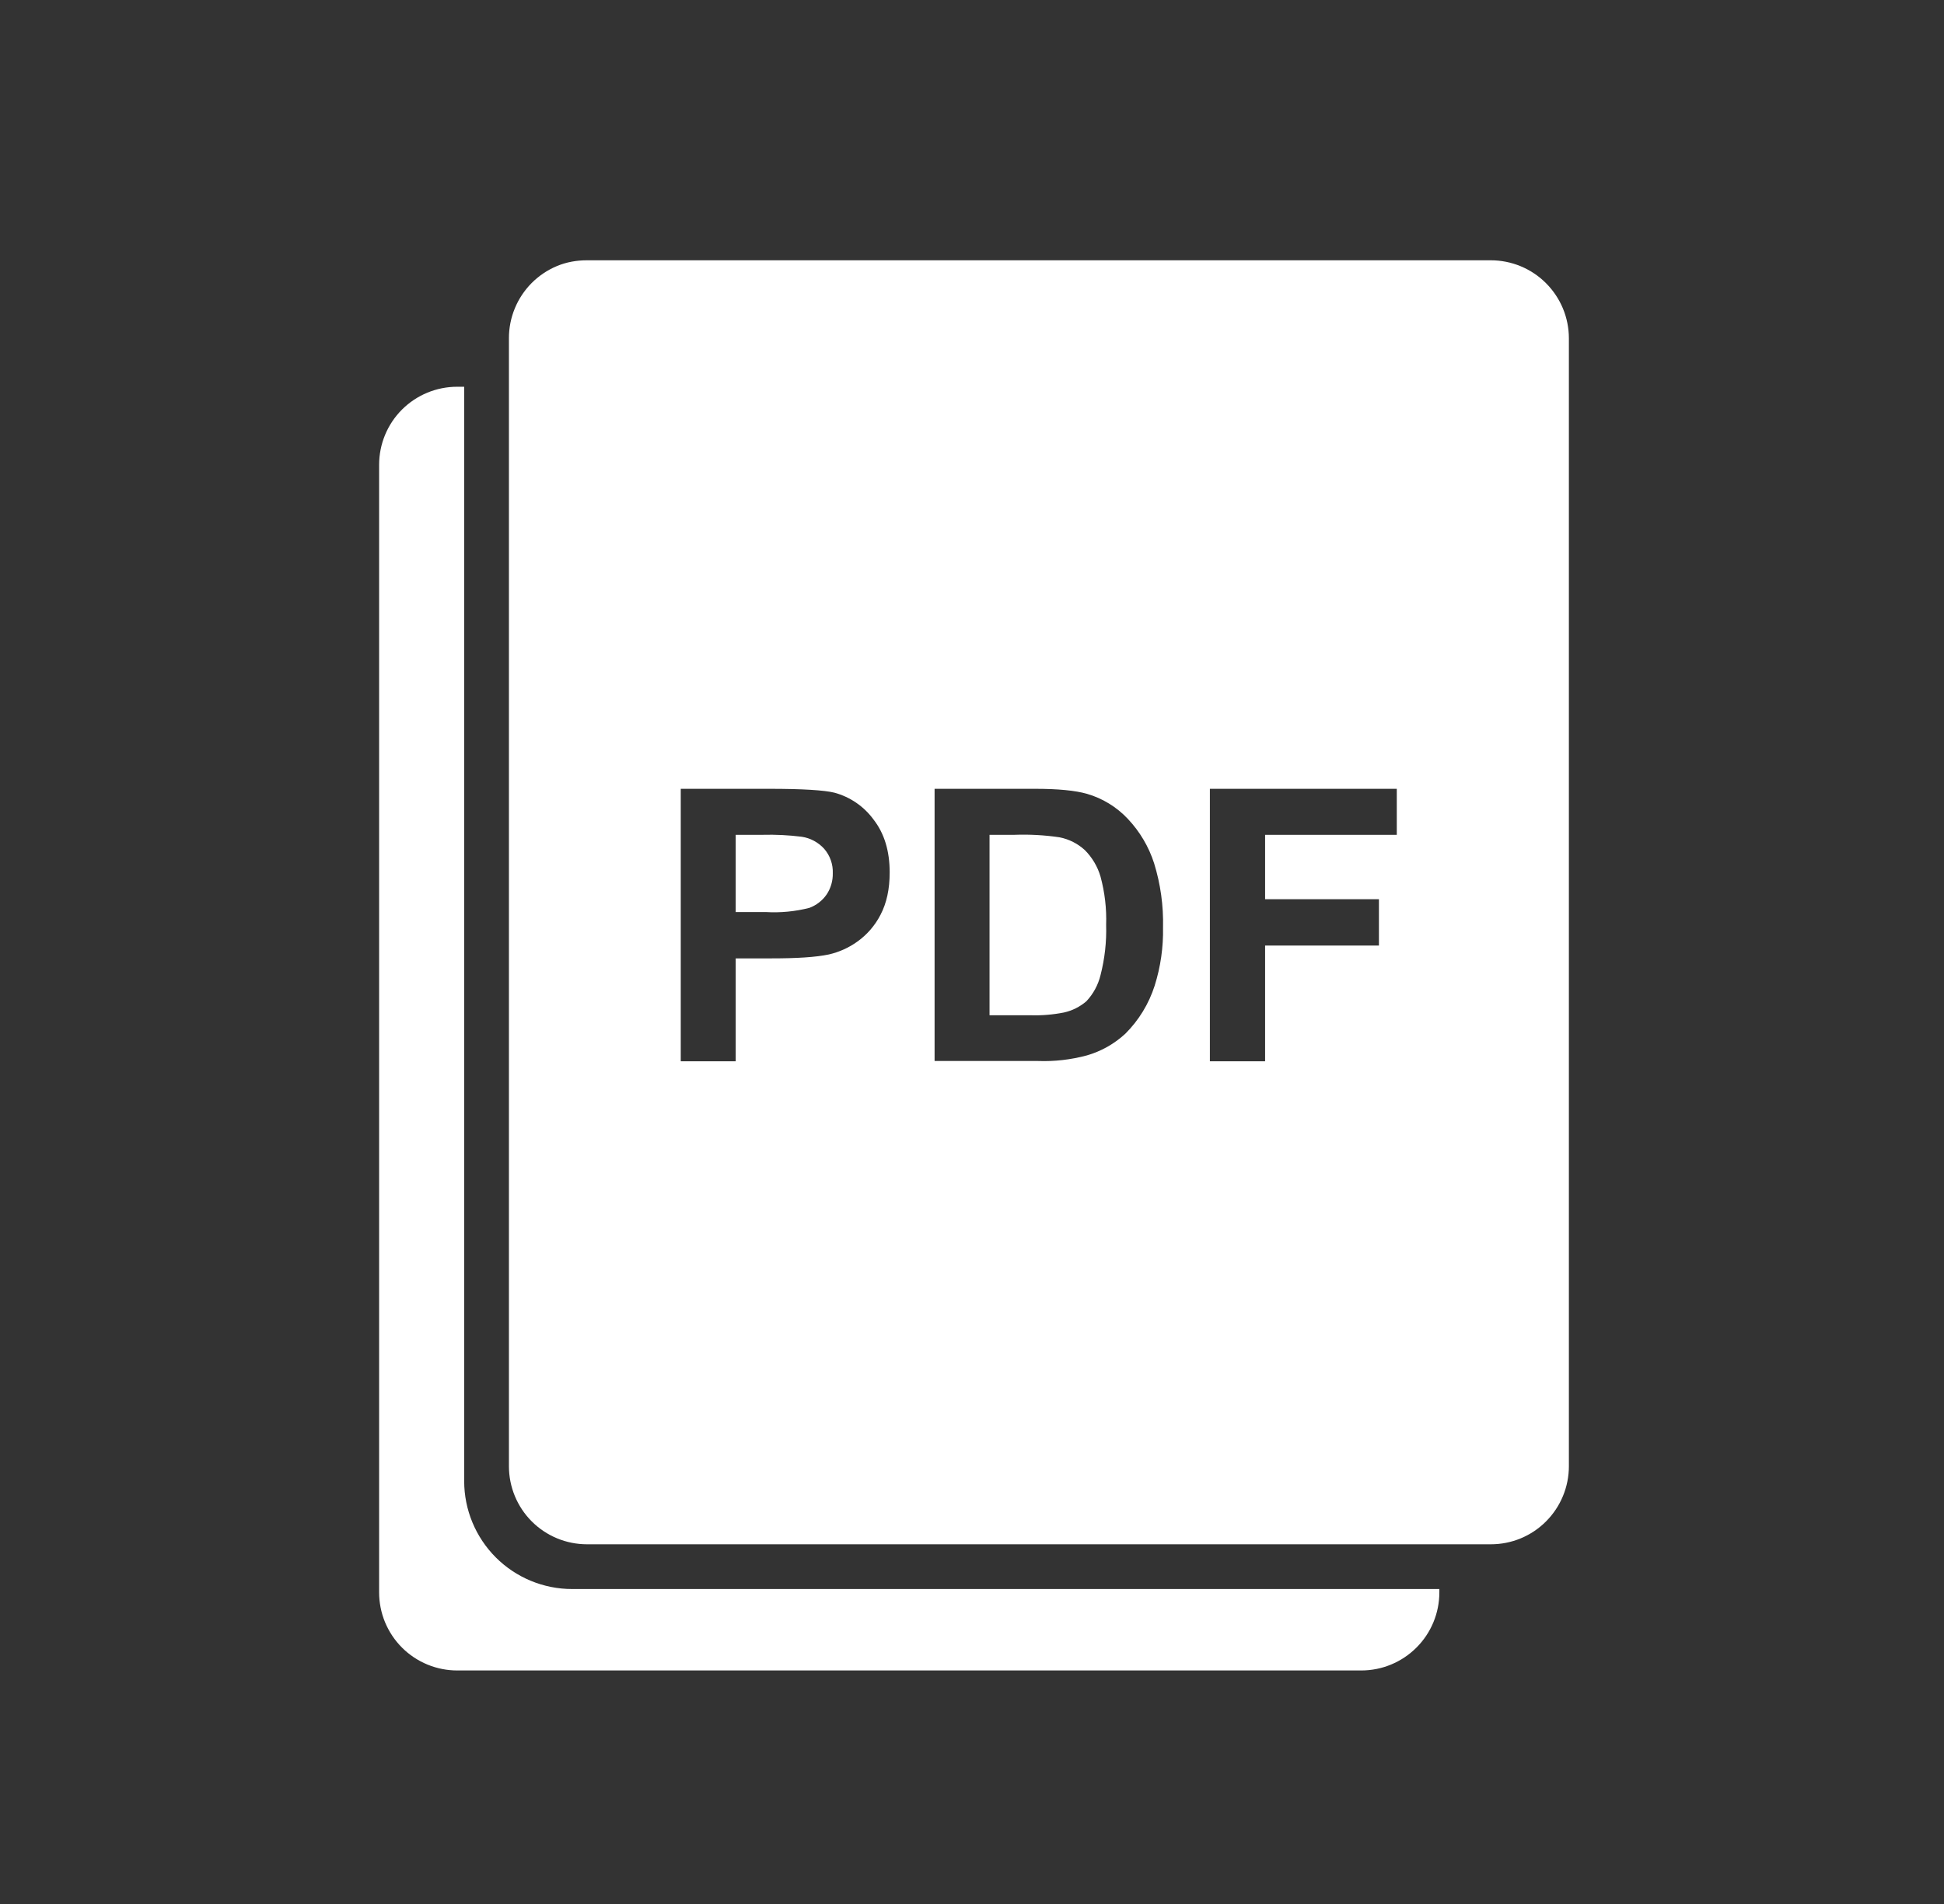
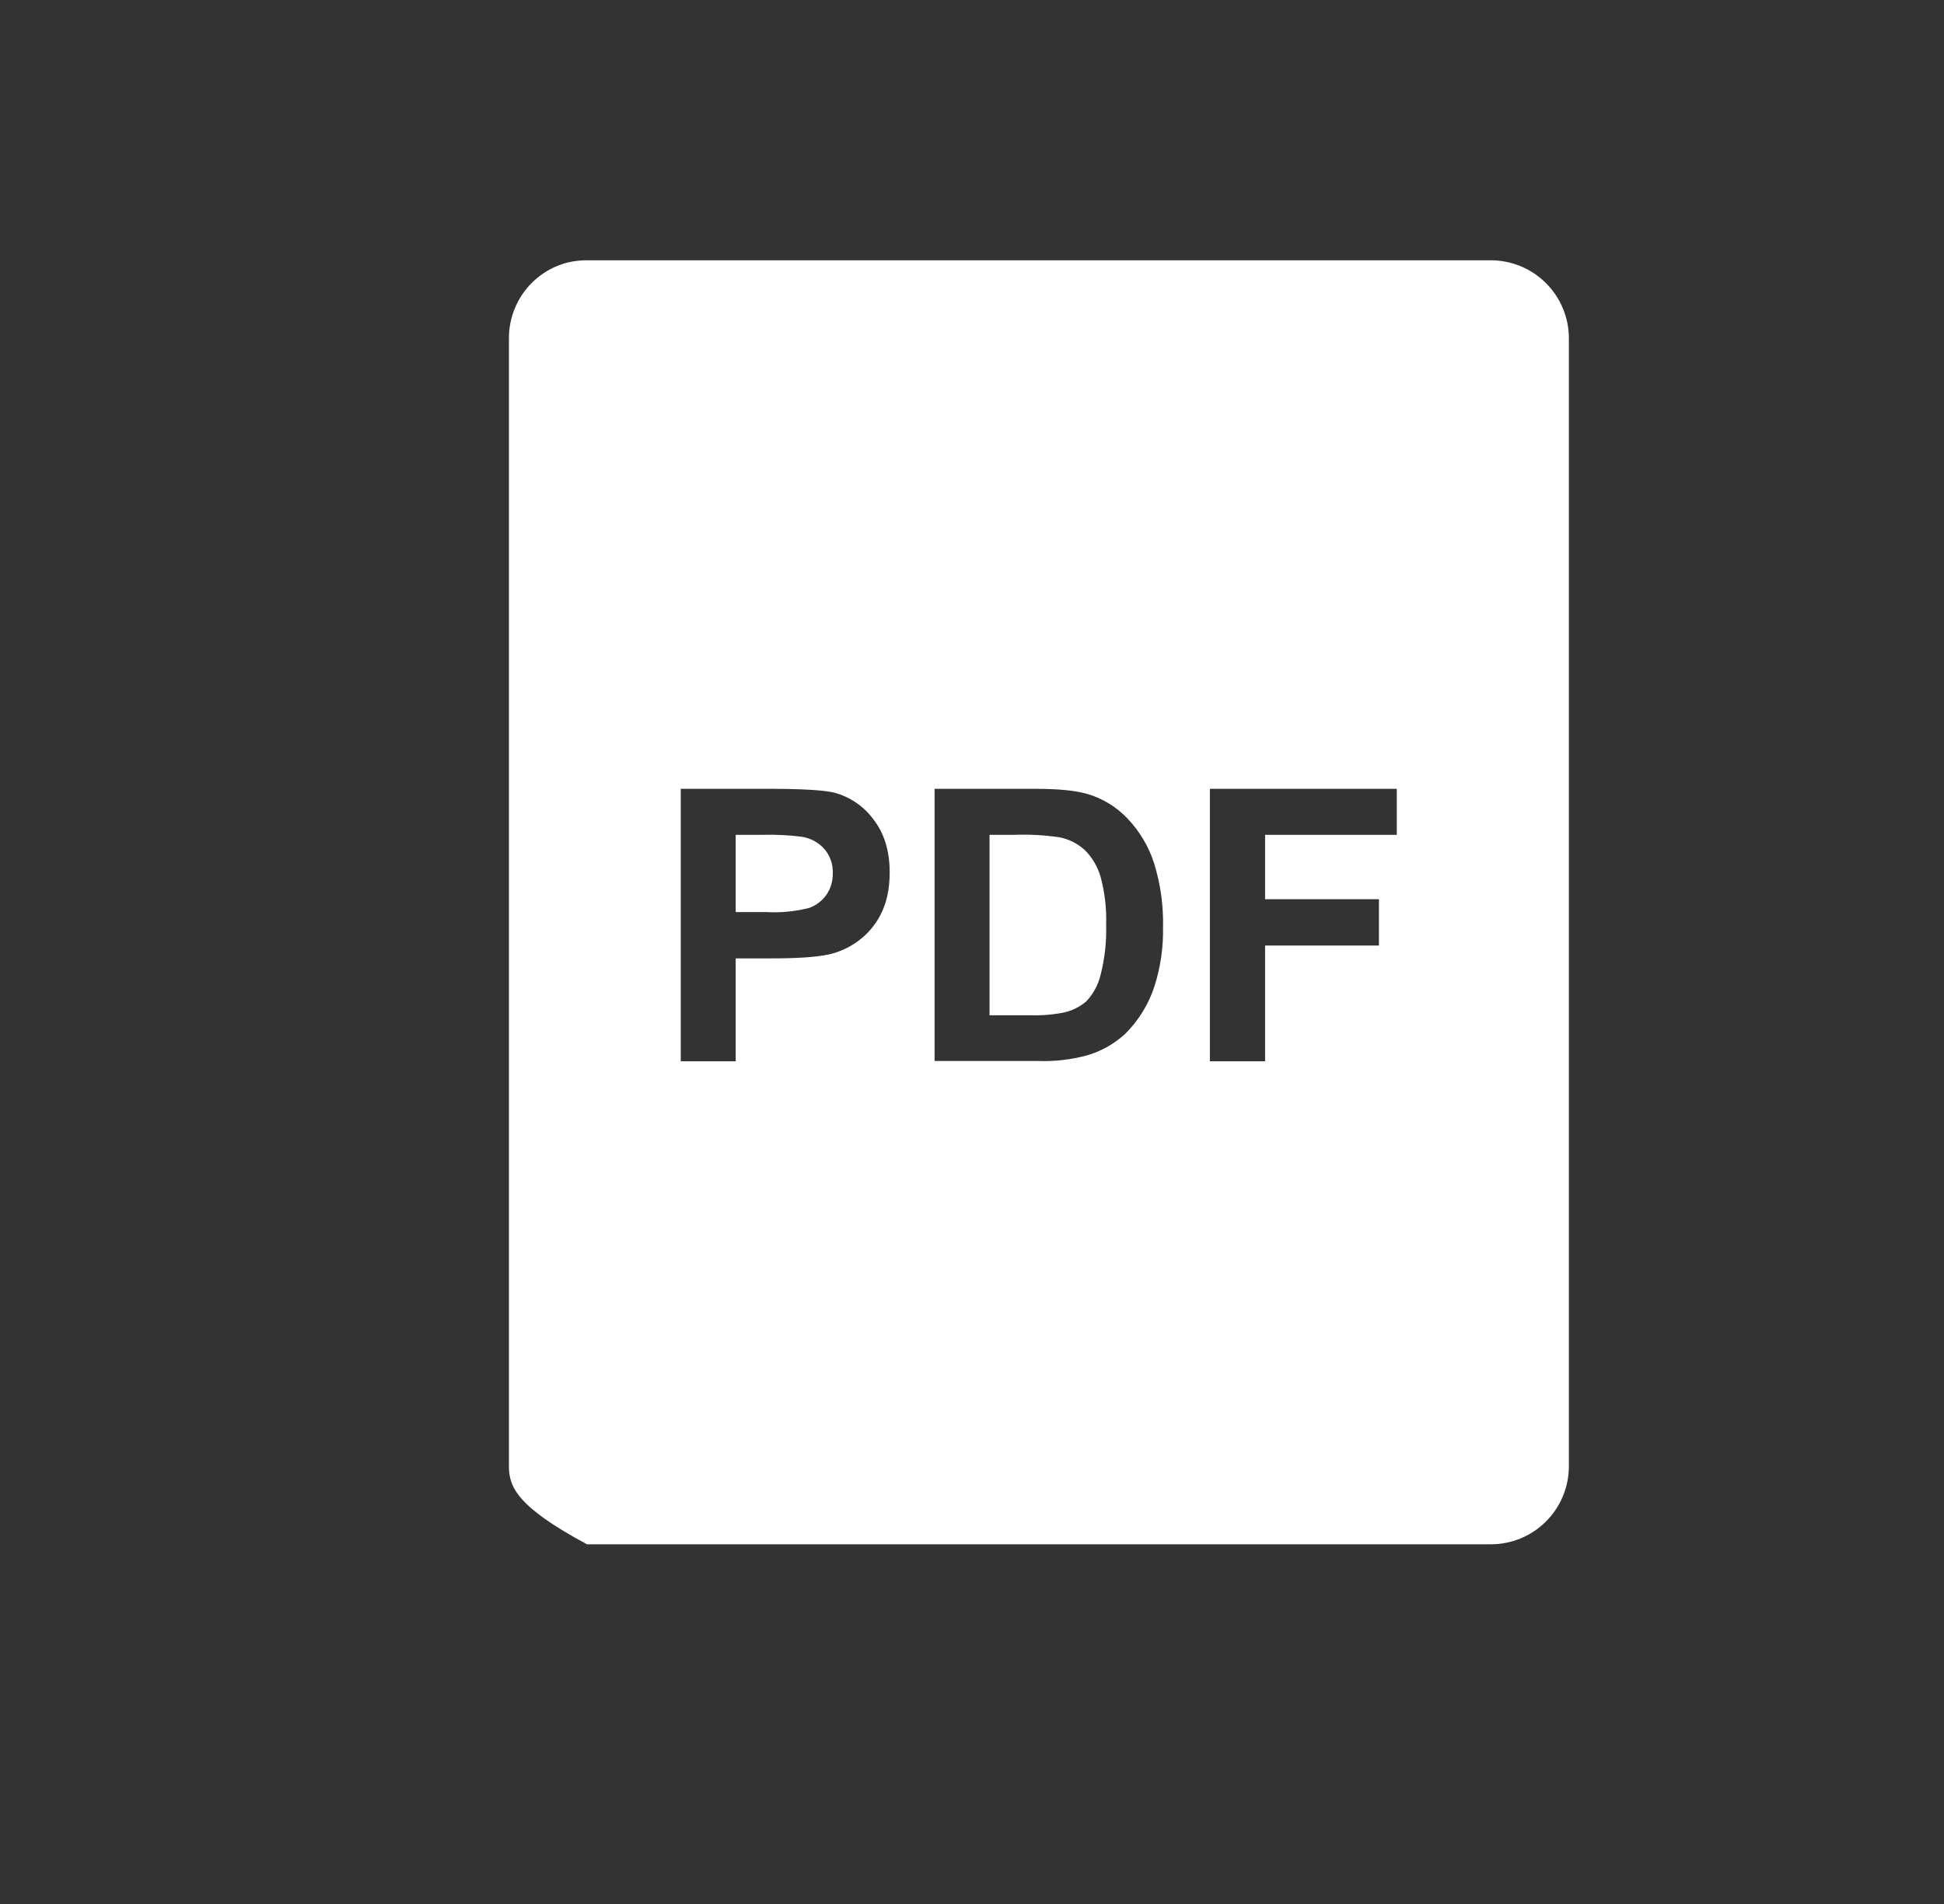
<svg xmlns="http://www.w3.org/2000/svg" width="49" height="48" viewBox="0 0 49 48" fill="none">
  <rect x="0" y="0" width="49" height="48" fill="#333333" stroke="none" />
-   <path fill-rule="evenodd" clip-rule="evenodd" d="M11.524 9.75H11.7V37.339C11.7 38.06 11.987 38.752 12.497 39.263C13.007 39.773 13.699 40.06 14.421 40.06H36.28V40.144C36.28 40.666 36.073 41.167 35.703 41.536C35.334 41.905 34.834 42.113 34.312 42.113H11.531C11.272 42.114 11.015 42.063 10.776 41.965C10.536 41.866 10.318 41.722 10.135 41.539C9.951 41.356 9.806 41.138 9.706 40.899C9.607 40.66 9.556 40.403 9.556 40.144V11.718C9.556 11.196 9.763 10.695 10.132 10.326C10.502 9.957 11.002 9.75 11.524 9.75Z" fill="white" />
-   <path fill-rule="evenodd" clip-rule="evenodd" d="M14.796 6.562H37.576C37.835 6.562 38.091 6.613 38.33 6.712C38.569 6.811 38.786 6.956 38.968 7.139C39.151 7.322 39.296 7.539 39.395 7.777C39.494 8.016 39.545 8.272 39.545 8.531V36.964C39.545 37.222 39.494 37.478 39.395 37.717C39.296 37.956 39.151 38.173 38.968 38.356C38.786 38.539 38.569 38.684 38.33 38.783C38.091 38.882 37.835 38.932 37.576 38.932H14.796C14.274 38.932 13.773 38.725 13.404 38.356C13.035 37.987 12.828 37.486 12.828 36.964V8.531C12.827 8.272 12.877 8.015 12.976 7.775C13.074 7.536 13.219 7.318 13.402 7.134C13.585 6.951 13.802 6.805 14.041 6.706C14.281 6.606 14.537 6.562 14.796 6.562ZM17.159 26.755V19.886H19.387C20.231 19.886 20.78 19.921 21.033 19.984C21.428 20.091 21.775 20.329 22.017 20.659C22.291 21.011 22.425 21.454 22.425 21.995C22.425 22.417 22.348 22.768 22.193 23.064C22.055 23.332 21.855 23.564 21.609 23.739C21.394 23.893 21.15 24.003 20.892 24.062C20.562 24.132 20.076 24.161 19.451 24.161H18.544V26.755H17.159ZM18.544 21.046V22.993H19.303C19.672 23.015 20.042 22.979 20.4 22.888C20.576 22.823 20.729 22.705 20.836 22.55C20.941 22.392 20.995 22.206 20.991 22.016C21 21.79 20.922 21.568 20.773 21.397C20.625 21.235 20.427 21.128 20.21 21.095C19.881 21.054 19.55 21.037 19.219 21.046H18.544ZM23.557 19.886H26.088C26.665 19.886 27.1 19.928 27.396 20.012C27.791 20.126 28.148 20.345 28.429 20.645C28.73 20.964 28.956 21.346 29.09 21.763C29.252 22.287 29.328 22.832 29.315 23.38C29.325 23.878 29.254 24.375 29.104 24.85C28.958 25.306 28.705 25.721 28.366 26.059C28.09 26.315 27.757 26.503 27.396 26.607C26.995 26.715 26.58 26.763 26.165 26.748H23.557V19.886ZM24.942 21.046V25.595H25.975C26.258 25.604 26.541 25.58 26.819 25.525C27.027 25.479 27.22 25.382 27.382 25.243C27.557 25.058 27.68 24.83 27.74 24.582C27.846 24.169 27.894 23.743 27.881 23.317C27.895 22.907 27.847 22.497 27.74 22.101C27.667 21.849 27.531 21.619 27.346 21.433C27.167 21.268 26.946 21.156 26.707 21.109C26.33 21.053 25.948 21.032 25.568 21.046H24.942ZM30.496 26.755V19.886H35.207V21.046H31.888V22.67H34.757V23.837H31.888V26.755H30.496Z" fill="white" />
+   <path fill-rule="evenodd" clip-rule="evenodd" d="M14.796 6.562H37.576C37.835 6.562 38.091 6.613 38.33 6.712C38.569 6.811 38.786 6.956 38.968 7.139C39.151 7.322 39.296 7.539 39.395 7.777C39.494 8.016 39.545 8.272 39.545 8.531V36.964C39.545 37.222 39.494 37.478 39.395 37.717C39.296 37.956 39.151 38.173 38.968 38.356C38.786 38.539 38.569 38.684 38.33 38.783C38.091 38.882 37.835 38.932 37.576 38.932H14.796C13.035 37.987 12.828 37.486 12.828 36.964V8.531C12.827 8.272 12.877 8.015 12.976 7.775C13.074 7.536 13.219 7.318 13.402 7.134C13.585 6.951 13.802 6.805 14.041 6.706C14.281 6.606 14.537 6.562 14.796 6.562ZM17.159 26.755V19.886H19.387C20.231 19.886 20.78 19.921 21.033 19.984C21.428 20.091 21.775 20.329 22.017 20.659C22.291 21.011 22.425 21.454 22.425 21.995C22.425 22.417 22.348 22.768 22.193 23.064C22.055 23.332 21.855 23.564 21.609 23.739C21.394 23.893 21.15 24.003 20.892 24.062C20.562 24.132 20.076 24.161 19.451 24.161H18.544V26.755H17.159ZM18.544 21.046V22.993H19.303C19.672 23.015 20.042 22.979 20.4 22.888C20.576 22.823 20.729 22.705 20.836 22.55C20.941 22.392 20.995 22.206 20.991 22.016C21 21.79 20.922 21.568 20.773 21.397C20.625 21.235 20.427 21.128 20.21 21.095C19.881 21.054 19.55 21.037 19.219 21.046H18.544ZM23.557 19.886H26.088C26.665 19.886 27.1 19.928 27.396 20.012C27.791 20.126 28.148 20.345 28.429 20.645C28.73 20.964 28.956 21.346 29.09 21.763C29.252 22.287 29.328 22.832 29.315 23.38C29.325 23.878 29.254 24.375 29.104 24.85C28.958 25.306 28.705 25.721 28.366 26.059C28.09 26.315 27.757 26.503 27.396 26.607C26.995 26.715 26.58 26.763 26.165 26.748H23.557V19.886ZM24.942 21.046V25.595H25.975C26.258 25.604 26.541 25.58 26.819 25.525C27.027 25.479 27.22 25.382 27.382 25.243C27.557 25.058 27.68 24.83 27.74 24.582C27.846 24.169 27.894 23.743 27.881 23.317C27.895 22.907 27.847 22.497 27.74 22.101C27.667 21.849 27.531 21.619 27.346 21.433C27.167 21.268 26.946 21.156 26.707 21.109C26.33 21.053 25.948 21.032 25.568 21.046H24.942ZM30.496 26.755V19.886H35.207V21.046H31.888V22.67H34.757V23.837H31.888V26.755H30.496Z" fill="white" />
</svg>